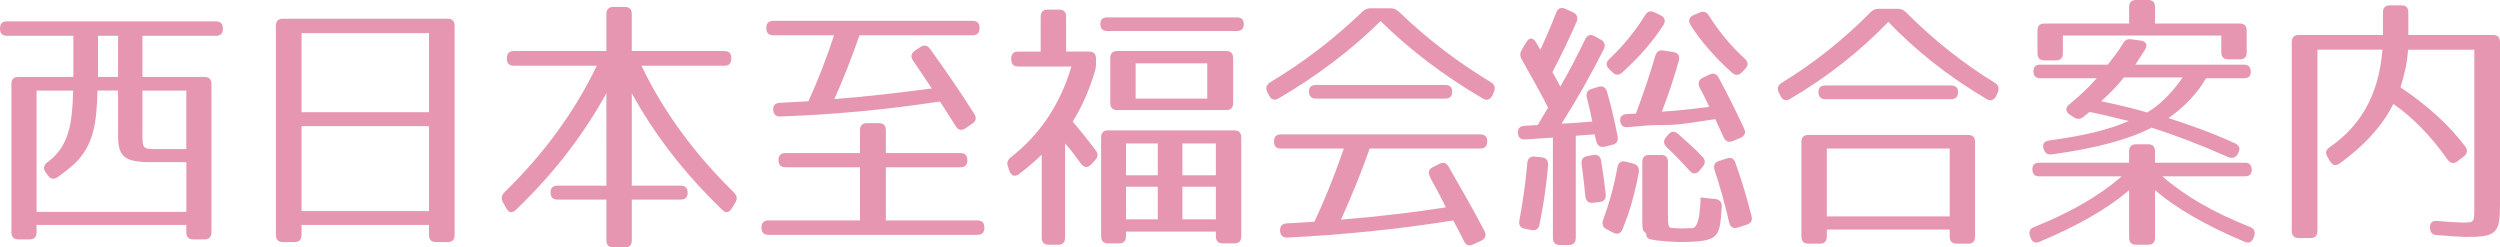
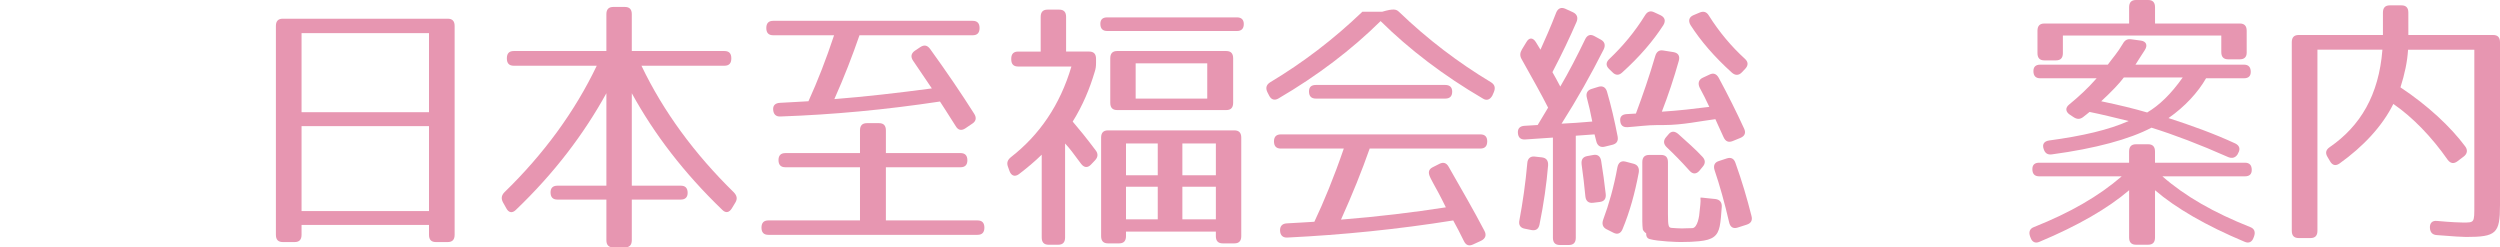
<svg xmlns="http://www.w3.org/2000/svg" version="1.1" id="レイヤー_1" x="0px" y="0px" width="155.066px" height="15.345px" viewBox="0 0 155.066 15.345" enable-background="new 0 0 155.066 15.345" xml:space="preserve">
  <g>
-     <path fill="#e796b1" d="M13.825,1.773c0,0.298-0.142,0.447-0.425,0.447H8.834v2.552h3.857c0.284,0,0.426,0.149,0.426,0.448v9.18   c0,0.298-0.142,0.447-0.426,0.447h-0.708c-0.284,0-0.426-0.149-0.426-0.447v-0.447h-9.29V14.4c0,0.298-0.143,0.447-0.426,0.447   H1.134c-0.284,0-0.426-0.149-0.426-0.447V5.22c0-0.298,0.142-0.448,0.426-0.448h3.417V2.221H0.425C0.142,2.221,0,2.071,0,1.773   c0-0.298,0.142-0.448,0.425-0.448H13.4C13.684,1.326,13.825,1.475,13.825,1.773z M4.85,9.926c-0.252,0.282-0.74,0.679-1.275,1.061   c-0.221,0.149-0.441,0.132-0.599-0.1l-0.142-0.199c-0.173-0.232-0.126-0.447,0.095-0.613c0.692-0.514,1.118-1.11,1.37-2.104   C4.425,7.49,4.52,6.662,4.535,5.618H2.268v7.523h9.29v-3.083H9.354c-1.638,0-2.031-0.348-2.031-1.641v-2.8H6.047   C5.999,7.888,5.716,8.916,4.85,9.926z M7.322,2.221H6.078v2.552h1.244V2.221z M9.731,9.247h1.826V5.618H8.834v2.386   C8.834,9.247,8.786,9.247,9.731,9.247z" />
    <path fill="#e796b1" d="M27.774,15.014h-0.74c-0.283,0-0.425-0.149-0.425-0.448v-0.613h-7.905v0.613   c0,0.298-0.142,0.448-0.425,0.448h-0.74c-0.283,0-0.426-0.149-0.426-0.448V1.607c0-0.298,0.143-0.447,0.426-0.447h10.235   c0.283,0,0.425,0.149,0.425,0.447v12.958C28.199,14.864,28.058,15.014,27.774,15.014z M26.609,2.055h-7.905V6.96h7.905V2.055z    M26.609,7.822h-7.905v5.27h7.905V7.822z" />
    <path fill="#e796b1" d="M45.361,3.613v0.017c0,0.298-0.142,0.447-0.426,0.447h-5.148c1.354,2.833,3.291,5.468,5.731,7.854   c0.188,0.199,0.236,0.398,0.095,0.63l-0.221,0.365c-0.157,0.249-0.362,0.314-0.583,0.099c-2.378-2.287-4.22-4.689-5.621-7.242   v5.734h3.039c0.283,0,0.425,0.149,0.425,0.447c0,0.265-0.142,0.415-0.425,0.415h-3.039v2.519c0,0.298-0.142,0.447-0.426,0.447   h-0.724c-0.284,0-0.426-0.149-0.426-0.447v-2.519h-3.039c-0.283,0-0.425-0.149-0.425-0.448c0-0.265,0.142-0.414,0.425-0.414h3.039   V5.783c-1.401,2.536-3.228,4.955-5.621,7.242c-0.221,0.215-0.441,0.166-0.583-0.099l-0.205-0.365   c-0.126-0.232-0.11-0.431,0.079-0.63c2.457-2.386,4.378-5.021,5.732-7.854h-5.149c-0.284,0-0.426-0.149-0.426-0.447V3.613   c0-0.298,0.142-0.448,0.426-0.448h5.747V0.878c0-0.298,0.142-0.447,0.426-0.447h0.724c0.284,0,0.426,0.149,0.426,0.447v2.287h5.747   C45.22,3.165,45.361,3.314,45.361,3.613z" />
    <path fill="#e796b1" d="M60.003,9.943c0,0.282-0.142,0.431-0.425,0.431h-4.63v3.298h5.685c0.283,0,0.425,0.149,0.425,0.447   s-0.142,0.447-0.425,0.447H47.657c-0.283,0-0.425-0.149-0.425-0.447s0.142-0.447,0.425-0.447h5.685v-3.298h-4.63   c-0.283,0-0.425-0.149-0.425-0.447c0-0.282,0.142-0.431,0.425-0.431h4.63V8.087c0-0.298,0.142-0.448,0.426-0.448h0.756   c0.283,0,0.425,0.149,0.425,0.448v1.408h4.63C59.861,9.495,60.003,9.645,60.003,9.943z M60.759,1.74   c0,0.298-0.142,0.447-0.425,0.447h-7.023c-0.441,1.276-0.945,2.585-1.559,3.96c1.905-0.149,3.921-0.381,6.047-0.663   C57.311,4.772,56.9,4.16,56.633,3.762c-0.157-0.232-0.126-0.447,0.11-0.613l0.347-0.232c0.236-0.149,0.425-0.116,0.599,0.116   c1.039,1.441,1.952,2.784,2.739,4.027c0.158,0.249,0.11,0.464-0.126,0.613l-0.44,0.298c-0.236,0.149-0.441,0.1-0.583-0.149   c-0.394-0.63-0.976-1.525-0.976-1.525c-3.418,0.514-6.614,0.812-9.89,0.928c-0.283,0.017-0.44-0.132-0.457-0.431   c-0.016-0.265,0.142-0.398,0.41-0.415c0.771-0.05,1.354-0.066,1.779-0.099c0.566-1.243,1.103-2.619,1.59-4.093h-3.779   c-0.283,0-0.425-0.149-0.425-0.447s0.142-0.448,0.425-0.448h12.378C60.617,1.292,60.759,1.442,60.759,1.74z" />
    <path fill="#e796b1" d="M67.983,3.646v0.249c0,0.215-0.016,0.348-0.078,0.547c-0.315,1.061-0.74,2.088-1.37,3.099   c0.425,0.497,0.818,0.978,1.417,1.773c0.173,0.215,0.157,0.431-0.031,0.63l-0.252,0.265c-0.205,0.215-0.425,0.199-0.614-0.05   c-0.488-0.663-0.725-0.978-0.992-1.259v5.833c0,0.298-0.142,0.447-0.425,0.447h-0.599c-0.283,0-0.425-0.149-0.425-0.447V9.595   c-0.441,0.431-0.897,0.812-1.418,1.21c-0.252,0.182-0.472,0.099-0.582-0.199L62.52,10.34c-0.095-0.249-0.016-0.431,0.189-0.596   c1.747-1.359,3.039-3.215,3.747-5.618h-3.307c-0.283,0-0.425-0.149-0.425-0.448V3.646c0-0.298,0.142-0.447,0.425-0.447h1.401V1.044   c0-0.298,0.142-0.447,0.426-0.447H65.7c0.284,0,0.426,0.149,0.426,0.447v2.154h1.433C67.842,3.198,67.983,3.348,67.983,3.646z    M77.148,1.492c0,0.282-0.142,0.431-0.425,0.431h-8.047c-0.283,0-0.425-0.149-0.425-0.447c0-0.265,0.142-0.398,0.425-0.398h8.047   C77.007,1.077,77.148,1.227,77.148,1.492z M76.566,15.096h-0.725c-0.283,0-0.426-0.149-0.426-0.447v-0.282h-5.574v0.282   c0,0.298-0.142,0.447-0.425,0.447h-0.693c-0.283,0-0.425-0.149-0.425-0.447V8.534c0-0.298,0.142-0.447,0.425-0.447h7.843   c0.283,0,0.425,0.149,0.425,0.447v6.115C76.991,14.947,76.85,15.096,76.566,15.096z M76.063,6.827h-6.771   c-0.283,0-0.426-0.149-0.426-0.447V3.613c0-0.298,0.143-0.448,0.426-0.448h6.771c0.283,0,0.425,0.149,0.425,0.448V6.38   C76.487,6.678,76.346,6.827,76.063,6.827z M71.811,8.899h-1.969v1.972h1.969V8.899z M71.811,11.583h-1.969v2.021h1.969V11.583z    M74.881,3.927h-4.44v2.188h4.44V3.927z M75.416,8.899h-2.078v1.972h2.078V8.899z M75.416,11.583h-2.078v2.021h2.078V11.583z" />
-     <path fill="#e796b1" d="M86.768,0.729c1.795,1.723,3.7,3.165,5.716,4.375c0.236,0.149,0.283,0.348,0.173,0.613l-0.094,0.215   c-0.143,0.249-0.347,0.332-0.583,0.182c-2.44-1.425-4.566-3.049-6.347-4.806c-1.779,1.757-3.904,3.381-6.346,4.806   c-0.236,0.133-0.44,0.066-0.566-0.182l-0.11-0.215c-0.126-0.265-0.063-0.464,0.173-0.613c2.016-1.209,3.921-2.651,5.717-4.375   c0.157-0.149,0.314-0.216,0.52-0.216h1.228C86.452,0.514,86.609,0.58,86.768,0.729z M92.247,8.766c0,0.298-0.142,0.448-0.425,0.448   h-6.866c-0.488,1.392-1.07,2.833-1.779,4.408c2.299-0.182,4.472-0.447,6.504-0.762c-0.189-0.381-0.347-0.696-0.473-0.928   c-0.236-0.431-0.394-0.712-0.457-0.845l-0.047-0.099c-0.126-0.265-0.11-0.48,0.157-0.613l0.426-0.215   c0.235-0.116,0.425-0.066,0.566,0.182c0.803,1.409,1.574,2.734,2.221,3.977c0.142,0.265,0.063,0.48-0.205,0.613l-0.504,0.232   c-0.252,0.116-0.441,0.05-0.566-0.215c-0.236-0.48-0.457-0.912-0.662-1.276c-3.417,0.547-6.865,0.895-10.282,1.061   c-0.284,0.017-0.441-0.133-0.457-0.415s0.126-0.447,0.409-0.464c0.756-0.05,1.308-0.066,1.717-0.1   c0.582-1.226,1.213-2.75,1.826-4.54h-3.905c-0.283,0-0.425-0.149-0.425-0.448c0-0.282,0.142-0.431,0.425-0.431h12.378   C92.105,8.335,92.247,8.484,92.247,8.766z M90.074,5.684c0,0.282-0.142,0.431-0.426,0.431h-8.03c-0.284,0-0.426-0.149-0.426-0.447   c0-0.265,0.142-0.398,0.426-0.398h8.03C89.933,5.27,90.074,5.419,90.074,5.684z" />
+     <path fill="#e796b1" d="M86.768,0.729c1.795,1.723,3.7,3.165,5.716,4.375c0.236,0.149,0.283,0.348,0.173,0.613l-0.094,0.215   c-0.143,0.249-0.347,0.332-0.583,0.182c-2.44-1.425-4.566-3.049-6.347-4.806c-1.779,1.757-3.904,3.381-6.346,4.806   c-0.236,0.133-0.44,0.066-0.566-0.182l-0.11-0.215c-0.126-0.265-0.063-0.464,0.173-0.613c2.016-1.209,3.921-2.651,5.717-4.375   h1.228C86.452,0.514,86.609,0.58,86.768,0.729z M92.247,8.766c0,0.298-0.142,0.448-0.425,0.448   h-6.866c-0.488,1.392-1.07,2.833-1.779,4.408c2.299-0.182,4.472-0.447,6.504-0.762c-0.189-0.381-0.347-0.696-0.473-0.928   c-0.236-0.431-0.394-0.712-0.457-0.845l-0.047-0.099c-0.126-0.265-0.11-0.48,0.157-0.613l0.426-0.215   c0.235-0.116,0.425-0.066,0.566,0.182c0.803,1.409,1.574,2.734,2.221,3.977c0.142,0.265,0.063,0.48-0.205,0.613l-0.504,0.232   c-0.252,0.116-0.441,0.05-0.566-0.215c-0.236-0.48-0.457-0.912-0.662-1.276c-3.417,0.547-6.865,0.895-10.282,1.061   c-0.284,0.017-0.441-0.133-0.457-0.415s0.126-0.447,0.409-0.464c0.756-0.05,1.308-0.066,1.717-0.1   c0.582-1.226,1.213-2.75,1.826-4.54h-3.905c-0.283,0-0.425-0.149-0.425-0.448c0-0.282,0.142-0.431,0.425-0.431h12.378   C92.105,8.335,92.247,8.484,92.247,8.766z M90.074,5.684c0,0.282-0.142,0.431-0.426,0.431h-8.03c-0.284,0-0.426-0.149-0.426-0.447   c0-0.265,0.142-0.398,0.426-0.398h8.03C89.933,5.27,90.074,5.419,90.074,5.684z" />
    <path fill="#e796b1" d="M97.787,1.359c-0.425,0.978-0.913,2.005-1.496,3.115c0.11,0.183,0.331,0.597,0.488,0.895   c0.535-0.912,1.039-1.889,1.543-2.933c0.126-0.265,0.331-0.332,0.567-0.199l0.394,0.215c0.252,0.132,0.314,0.348,0.188,0.613   c-0.787,1.558-1.653,3.099-2.613,4.606c0.44-0.017,1.386-0.083,1.905-0.132c-0.095-0.514-0.221-1.044-0.331-1.458   c-0.079-0.282,0.016-0.48,0.283-0.563l0.426-0.132c0.268-0.083,0.456,0.033,0.535,0.298c0.252,0.862,0.473,1.806,0.661,2.784   c0.048,0.282-0.063,0.448-0.33,0.514l-0.473,0.116c-0.268,0.066-0.457-0.066-0.52-0.332l-0.11-0.431L97.74,8.418v6.331   c0,0.298-0.143,0.447-0.426,0.447h-0.566c-0.283,0-0.426-0.149-0.426-0.447V8.534L94.606,8.65   c-0.284,0.017-0.441-0.116-0.457-0.415c-0.016-0.265,0.126-0.414,0.409-0.431l0.819-0.05l0.646-1.077   c-0.409-0.812-0.961-1.79-1.638-3c-0.126-0.215-0.11-0.397,0.016-0.613l0.283-0.464c0.174-0.298,0.41-0.265,0.583,0.017   l0.283,0.464c0.268-0.597,0.614-1.359,0.977-2.304c0.11-0.265,0.314-0.348,0.566-0.232l0.473,0.215   C97.818,0.878,97.897,1.094,97.787,1.359z M96.023,10.258c-0.095,1.143-0.268,2.37-0.535,3.679   c-0.063,0.282-0.236,0.381-0.504,0.331l-0.41-0.083c-0.283-0.05-0.394-0.249-0.33-0.53c0.205-1.094,0.378-2.287,0.488-3.53   c0.016-0.282,0.188-0.447,0.456-0.414L95.63,9.76C95.913,9.793,96.039,9.959,96.023,10.258z M99.314,9.976   c0.11,0.679,0.205,1.359,0.283,2.055c0.032,0.298-0.094,0.464-0.378,0.497l-0.409,0.05c-0.268,0.033-0.44-0.1-0.473-0.381   c-0.063-0.663-0.142-1.342-0.236-2.005c-0.031-0.298,0.079-0.464,0.362-0.514l0.362-0.066C99.094,9.562,99.268,9.694,99.314,9.976z    M101.646,10.705c-0.236,1.259-0.552,2.419-1.008,3.513c-0.11,0.265-0.315,0.348-0.567,0.215l-0.425-0.215   c-0.236-0.116-0.3-0.332-0.205-0.597c0.347-0.928,0.661-2.022,0.882-3.248c0.063-0.298,0.236-0.414,0.504-0.348l0.504,0.133   C101.582,10.225,101.692,10.423,101.646,10.705z M103.173,1.558c-0.63,0.978-1.48,1.972-2.567,2.95   c-0.204,0.183-0.409,0.166-0.598-0.033l-0.205-0.199c-0.221-0.215-0.189-0.431,0.031-0.63c0.819-0.779,1.56-1.657,2.205-2.701   c0.142-0.232,0.33-0.298,0.566-0.183l0.394,0.183C103.268,1.077,103.33,1.292,103.173,1.558z M104.133,3.762   c-0.314,1.11-0.661,2.154-1.055,3.165c1.055-0.066,2.031-0.182,2.944-0.298c-0.188-0.414-0.394-0.812-0.598-1.193   c-0.126-0.265-0.063-0.497,0.188-0.613l0.426-0.199c0.235-0.116,0.425-0.05,0.566,0.199c0.599,1.11,1.118,2.154,1.574,3.148   c0.127,0.265,0.048,0.464-0.22,0.58l-0.488,0.199c-0.252,0.1-0.441,0.033-0.567-0.249c-0.33-0.729-0.504-1.094-0.504-1.11   c-0.929,0.116-2.031,0.365-3.196,0.365h-0.362c-0.677,0-1.37,0.1-1.89,0.132c-0.283,0.017-0.44-0.116-0.456-0.414   c-0.017-0.249,0.125-0.381,0.409-0.397c0.188-0.017,0.394-0.017,0.566-0.033c0.426-1.144,0.835-2.32,1.197-3.563   c0.078-0.265,0.236-0.397,0.504-0.348l0.63,0.1C104.086,3.281,104.212,3.463,104.133,3.762z M103.692,14.135h-0.016   c0.236,0.017,0.472,0.033,0.646,0.033c0.157,0,0.394-0.017,0.646-0.017c0.331-0.017,0.44-0.762,0.457-1.077   c0.016-0.199,0.078-0.563,0.047-0.812c0-0.017,0.157,0,0.44,0.033l0.488,0.05c0.268,0.033,0.41,0.199,0.395,0.48   c-0.032,0.464-0.063,0.895-0.127,1.209c-0.125,0.597-0.425,0.845-1.275,0.928c-0.299,0.033-0.692,0.05-1.149,0.05   c-0.188,0-1.386-0.033-1.921-0.183c-0.173-0.05-0.221-0.182-0.221-0.381c0,0.05-0.188-0.133-0.204-0.215   c-0.017-0.133-0.032-0.298-0.032-0.514v-3.662c0-0.298,0.143-0.447,0.426-0.447h0.74c0.283,0,0.425,0.149,0.425,0.447v3.215   C103.456,14.069,103.503,14.119,103.692,14.135z M104.086,8.302c0.535,0.48,1.118,0.994,1.512,1.425   c0.189,0.199,0.189,0.414,0.016,0.613l-0.205,0.249c-0.188,0.216-0.409,0.232-0.613,0c-0.52-0.58-0.961-1.027-1.418-1.458   c-0.204-0.199-0.22-0.415-0.031-0.63l0.142-0.166C103.661,8.12,103.865,8.12,104.086,8.302z M105.991,0.961   c0.646,1.027,1.401,1.922,2.236,2.684c0.221,0.199,0.221,0.415,0.016,0.63l-0.205,0.215c-0.188,0.199-0.409,0.199-0.614,0.017   c-1.102-0.994-1.937-1.972-2.566-2.95c-0.157-0.265-0.095-0.497,0.174-0.613l0.394-0.166C105.66,0.68,105.85,0.729,105.991,0.961z    M107.645,10.108c0.41,1.144,0.725,2.221,0.992,3.281c0.079,0.282-0.031,0.464-0.299,0.547l-0.567,0.182   c-0.268,0.083-0.456-0.033-0.52-0.332c-0.283-1.226-0.583-2.287-0.897-3.215c-0.095-0.282-0.016-0.497,0.252-0.58l0.504-0.166   C107.361,9.744,107.551,9.827,107.645,10.108z" />
-     <path fill="#e796b1" d="M118.239,0.779c1.732,1.74,3.575,3.182,5.496,4.358c0.236,0.149,0.283,0.348,0.173,0.613l-0.094,0.215   c-0.143,0.249-0.347,0.331-0.583,0.182c-2.378-1.392-4.425-3.033-6.11-4.789c-1.685,1.756-3.731,3.397-6.109,4.789   c-0.236,0.133-0.441,0.066-0.566-0.182l-0.11-0.215c-0.126-0.265-0.063-0.464,0.173-0.613c1.937-1.177,3.764-2.618,5.496-4.358   c0.157-0.166,0.314-0.232,0.52-0.232h1.196C117.925,0.547,118.082,0.613,118.239,0.779z M122.082,15.113h-0.725   c-0.283,0-0.425-0.149-0.425-0.447v-0.431h-7.622v0.431c0,0.298-0.142,0.447-0.425,0.447h-0.725c-0.283,0-0.425-0.149-0.425-0.447   v-5.85c0-0.298,0.142-0.447,0.425-0.447h9.921c0.283,0,0.425,0.149,0.425,0.447v5.85C122.507,14.964,122.365,15.113,122.082,15.113   z M121.452,5.717c0,0.282-0.142,0.431-0.425,0.431h-7.811c-0.284,0-0.426-0.149-0.426-0.447c0-0.265,0.142-0.398,0.426-0.398h7.811   C121.311,5.303,121.452,5.452,121.452,5.717z M120.933,9.214h-7.622v4.209h7.622V9.214z" />
    <path fill="#e796b1" d="M139.668,10.539c0,0.266-0.142,0.398-0.425,0.398h-5.118c1.418,1.243,3.197,2.253,5.449,3.148   c0.268,0.1,0.33,0.315,0.236,0.58l-0.032,0.083c-0.094,0.265-0.299,0.364-0.551,0.249c-2.378-0.995-4.268-2.088-5.559-3.198v2.933   c0,0.298-0.142,0.447-0.425,0.447h-0.756c-0.284,0-0.426-0.149-0.426-0.447v-2.933c-1.291,1.11-3.181,2.204-5.559,3.198   c-0.252,0.116-0.457,0.017-0.551-0.249l-0.032-0.083c-0.094-0.265-0.031-0.48,0.236-0.58c2.252-0.895,4.031-1.922,5.448-3.148   h-5.117c-0.283,0-0.426-0.149-0.426-0.447c0-0.265,0.143-0.398,0.426-0.398h5.574V9.396c0-0.298,0.142-0.448,0.426-0.448h0.756   c0.283,0,0.425,0.149,0.425,0.448v0.696h5.574C139.526,10.092,139.668,10.241,139.668,10.539z M133.039,3.099   c-0.236,0.381-0.441,0.663-0.583,0.911h6.725c0.283,0,0.425,0.149,0.425,0.447c0,0.265-0.142,0.398-0.425,0.398h-2.347   c-0.504,0.878-1.307,1.756-2.33,2.469c1.385,0.447,2.818,0.961,4.141,1.574c0.268,0.132,0.331,0.348,0.174,0.613l-0.031,0.066   c-0.143,0.215-0.347,0.265-0.583,0.166c-1.795-0.796-3.37-1.392-4.756-1.823c-1.354,0.713-3.479,1.293-6.188,1.657   c-0.268,0.033-0.425-0.083-0.504-0.348c-0.095-0.282,0.031-0.464,0.331-0.514c2.094-0.282,3.716-0.663,4.944-1.209   c-0.882-0.215-1.686-0.414-2.425-0.563c-0.11,0.1-0.252,0.199-0.394,0.315c-0.189,0.149-0.379,0.149-0.583,0.017l-0.252-0.166   c-0.268-0.182-0.283-0.431-0.031-0.629c0.566-0.464,1.149-0.994,1.7-1.624h-3.496c-0.283,0-0.425-0.149-0.425-0.447   c0-0.265,0.142-0.398,0.425-0.398h4.189c0.299-0.414,0.598-0.729,0.929-1.292c0.126-0.232,0.283-0.315,0.52-0.282l0.614,0.083   C133.117,2.569,133.228,2.801,133.039,3.099z M139.354,1.906v1.359c0,0.282-0.157,0.414-0.425,0.414h-0.725   c-0.283,0-0.425-0.149-0.425-0.447V2.204h-9.826v1.094c0,0.298-0.143,0.447-0.426,0.447h-0.725c-0.283,0-0.425-0.149-0.425-0.447   V1.906c0-0.298,0.142-0.447,0.425-0.447h5.26V0.448c0-0.298,0.142-0.448,0.426-0.448h0.756c0.283,0,0.425,0.149,0.425,0.448v1.011   h5.26C139.212,1.458,139.354,1.607,139.354,1.906z M130.33,6.281c1.118,0.232,2.063,0.464,2.851,0.696   c0.756-0.447,1.48-1.144,2.204-2.171h-3.652C131.464,5.17,130.992,5.667,130.33,6.281z" />
    <path fill="#e796b1" d="M155.066,2.618v10.108c0,1.757-0.236,1.972-2.11,1.972c-0.157,0-0.835-0.033-1.811-0.116   c-0.269-0.017-0.41-0.166-0.426-0.447c-0.016-0.298,0.142-0.464,0.441-0.431c0.882,0.083,1.479,0.099,1.606,0.099   c0.724,0,0.708,0.017,0.708-1.077V3.083h-4.11c-0.047,0.746-0.204,1.491-0.472,2.336c1.7,1.127,3.102,2.436,4.016,3.662   c0.173,0.232,0.126,0.464-0.095,0.63l-0.394,0.298c-0.221,0.166-0.426,0.133-0.599-0.099c-1.008-1.442-2.188-2.651-3.37-3.463   c-0.677,1.375-1.874,2.651-3.338,3.695c-0.236,0.166-0.441,0.116-0.583-0.133l-0.157-0.265c-0.157-0.249-0.11-0.448,0.126-0.613   c1.905-1.309,3.055-3.231,3.275-6.048h-4.031v11.235c0,0.298-0.142,0.448-0.426,0.448h-0.739c-0.284,0-0.426-0.149-0.426-0.448   V2.618c0-0.298,0.142-0.447,0.426-0.447h5.228V0.779c0-0.298,0.142-0.447,0.426-0.447h0.724c0.284,0,0.426,0.149,0.426,0.447v1.392   h5.259C154.925,2.171,155.066,2.32,155.066,2.618z" />
  </g>
</svg>